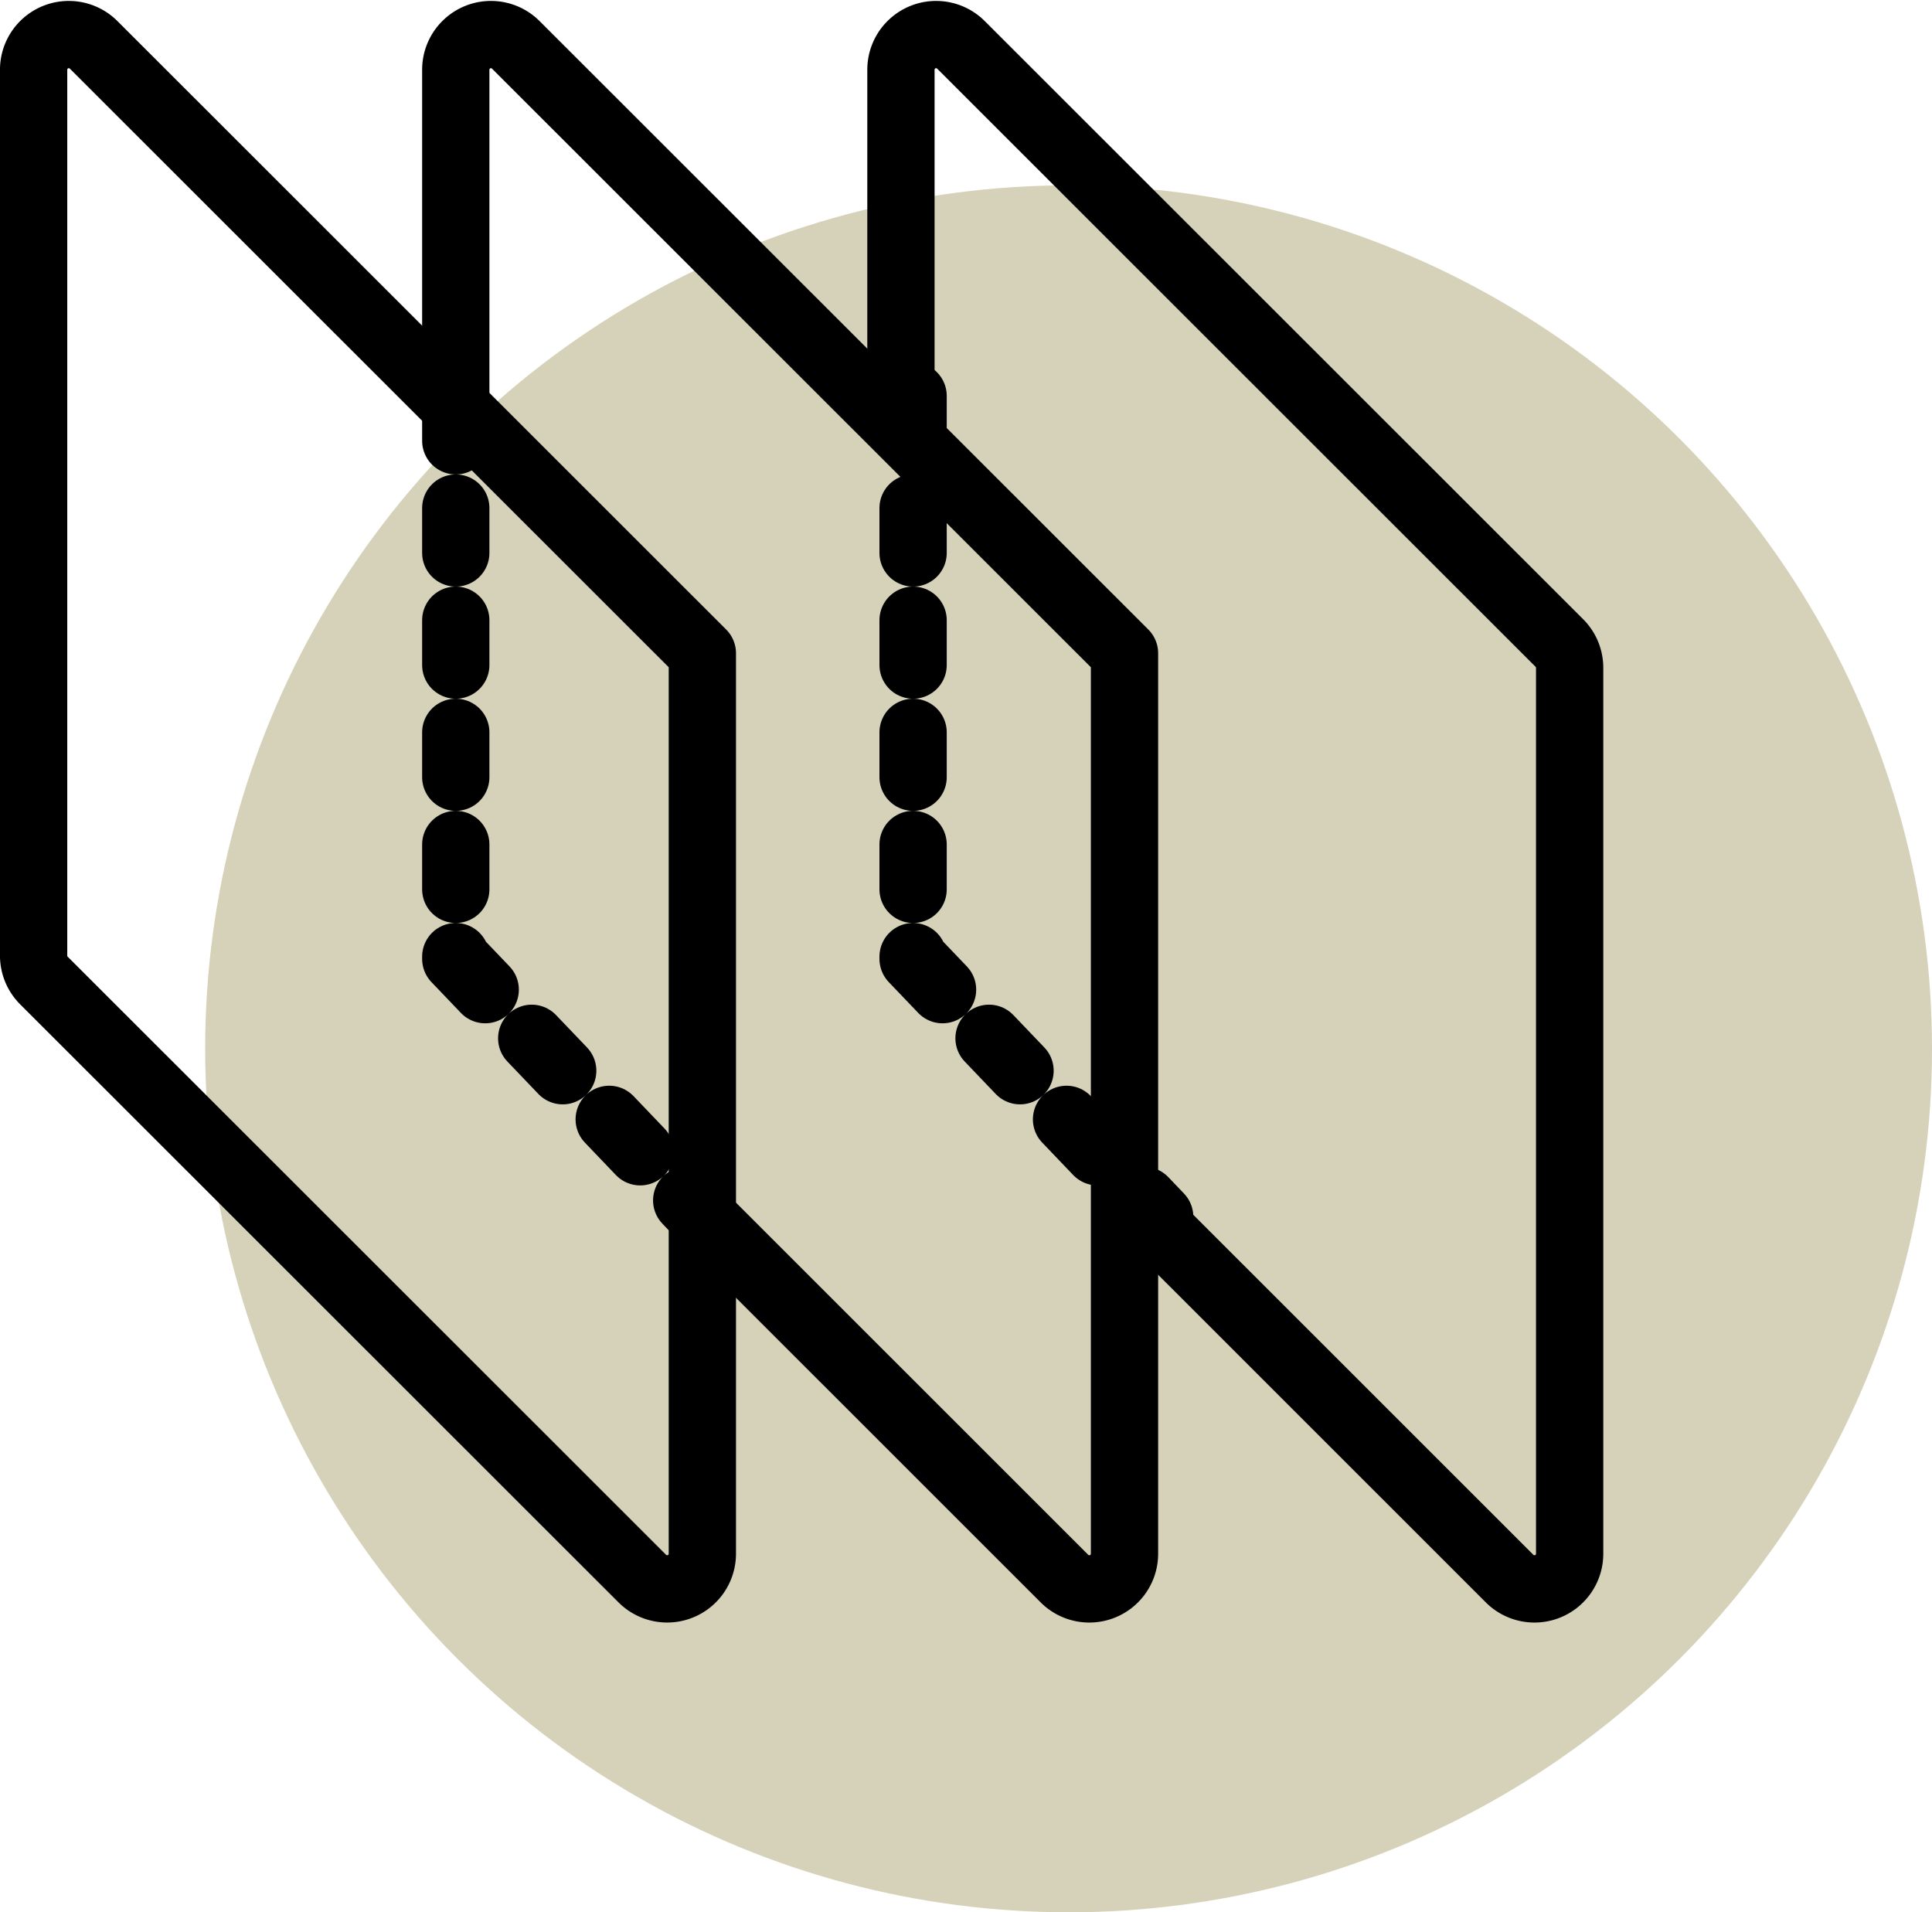
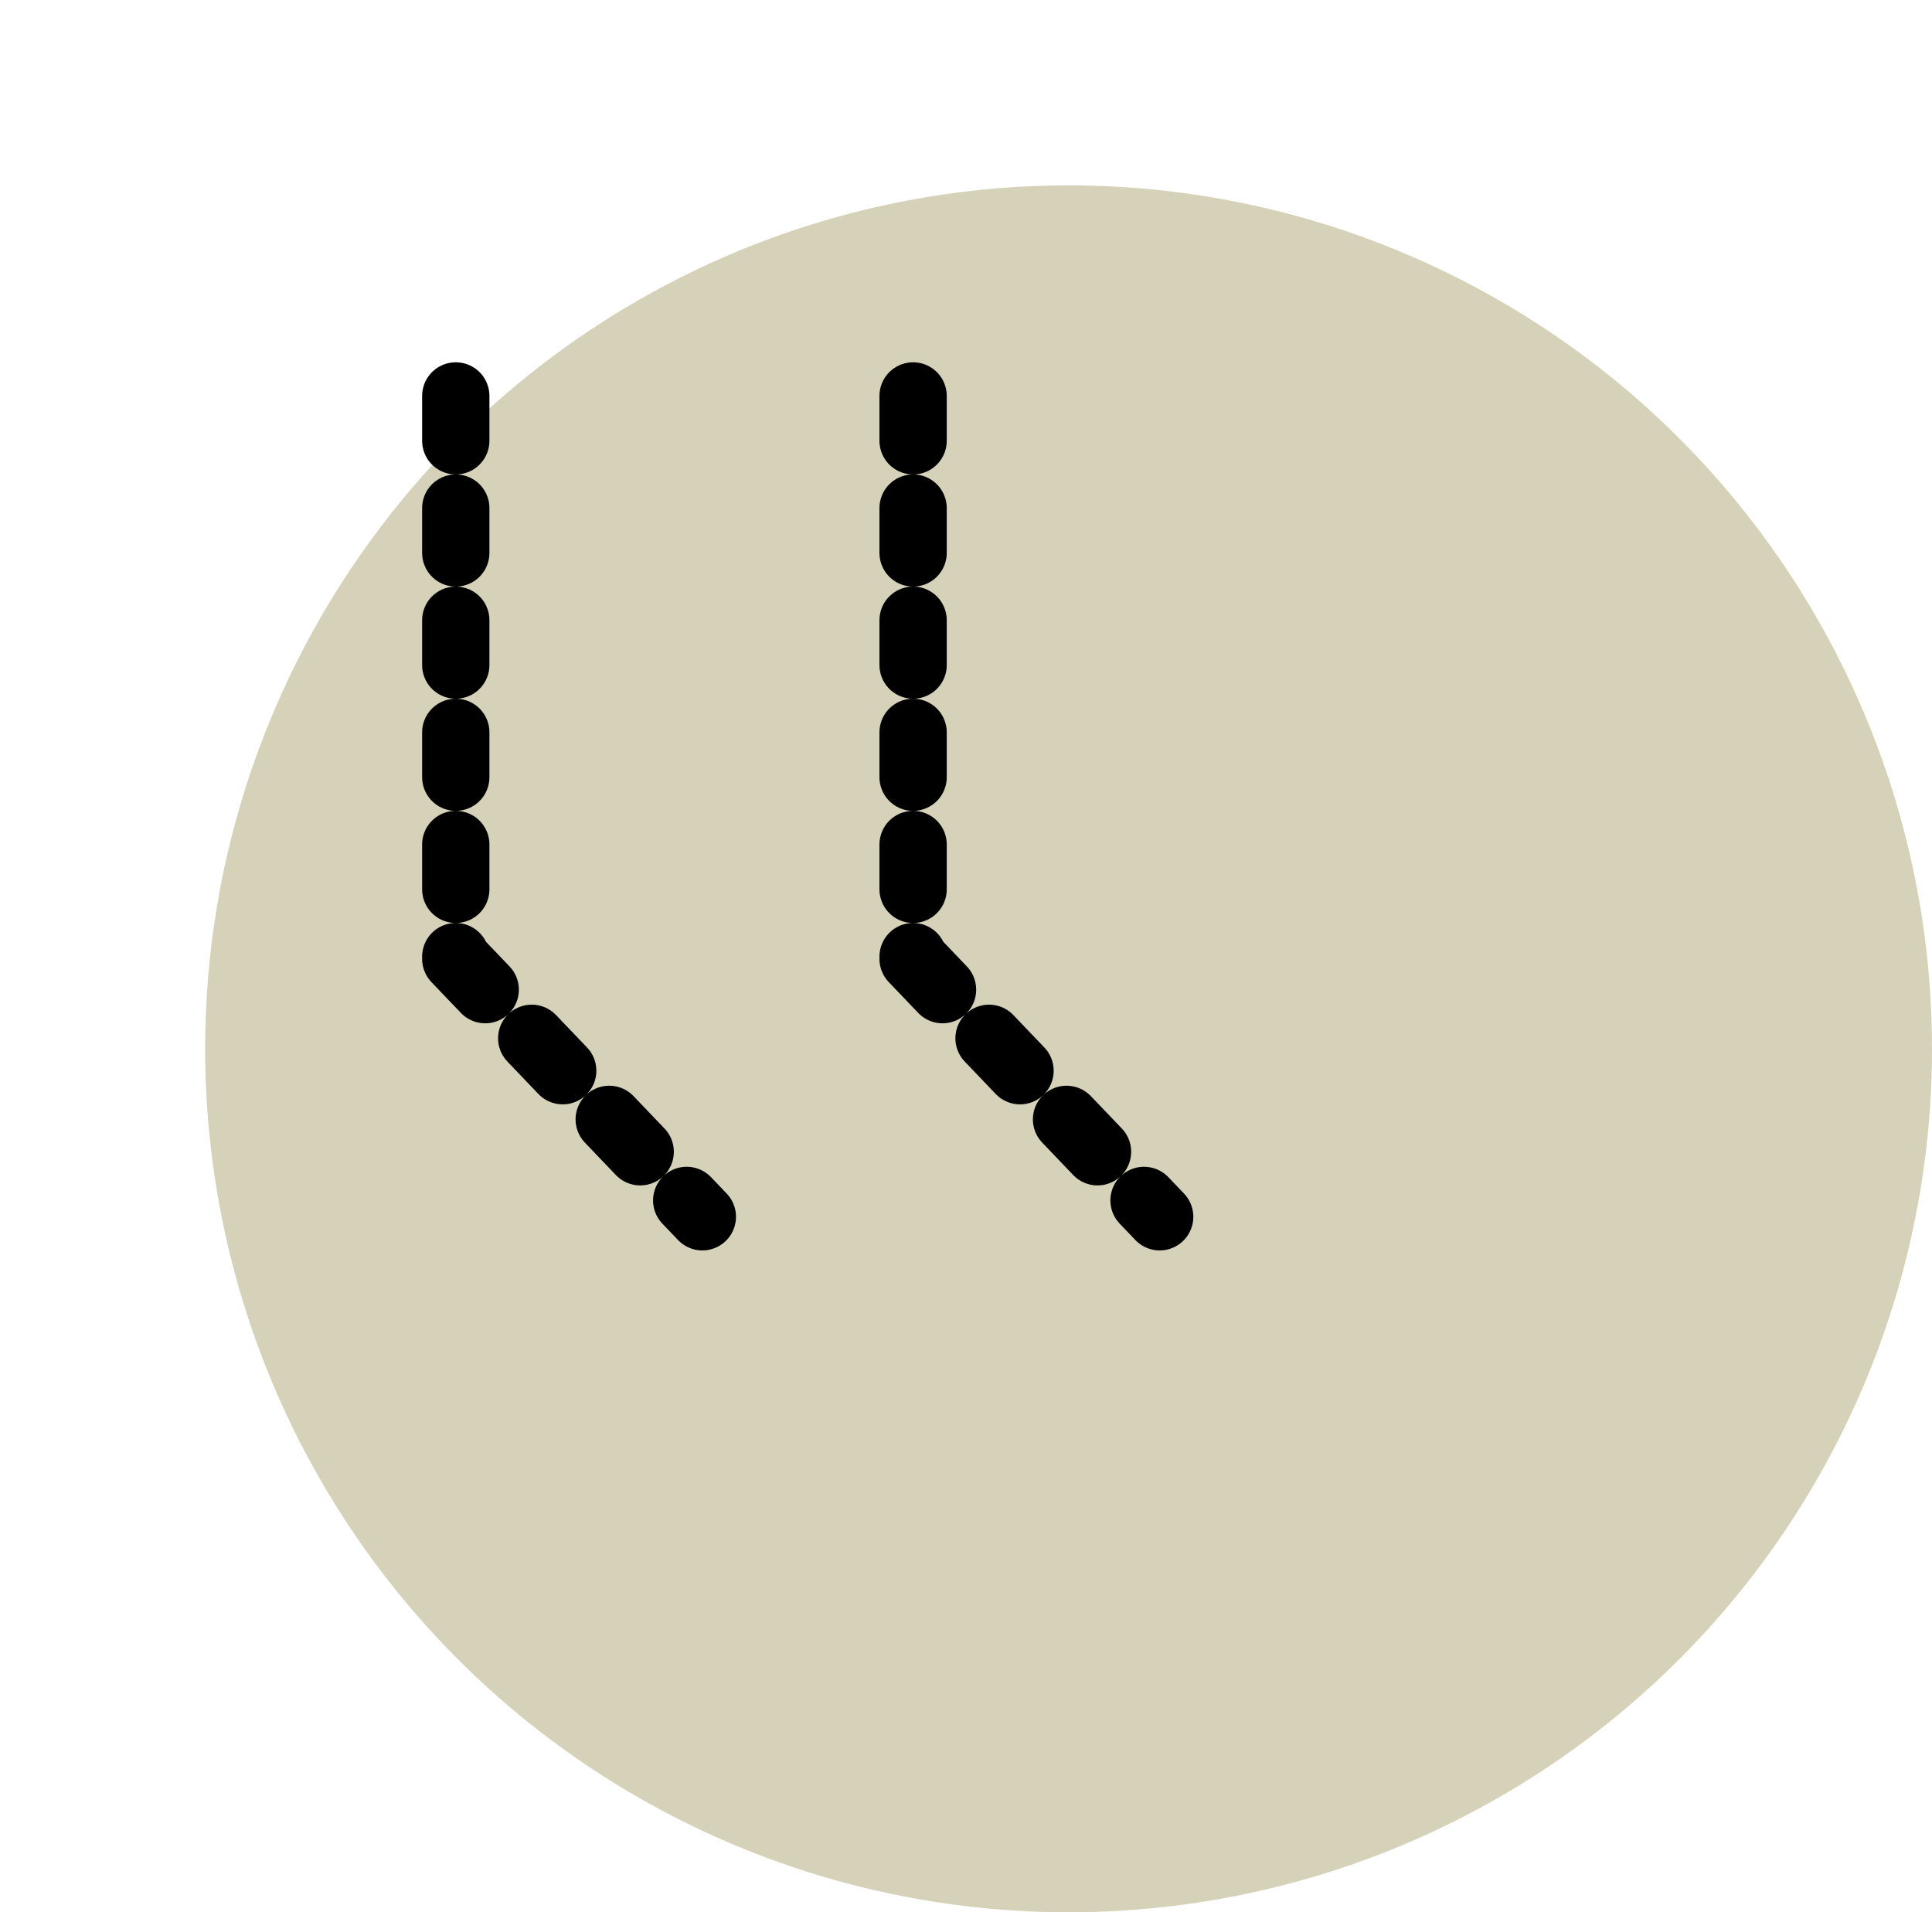
<svg xmlns="http://www.w3.org/2000/svg" width="86.148" height="85.265" viewBox="0 0 86.148 85.265">
  <g transform="translate(-634.852 -1647.735)">
    <circle cx="38.5" cy="38.5" r="38.5" transform="translate(644 1656)" fill="#d6d2b9" />
    <g transform="translate(636.352 1649.274)">
-       <path d="M414.967,1125.039l-26.682-26.667a1.574,1.574,0,0,1-.46-1.109v-39.5a1.568,1.568,0,0,1,2.678-1.109l27.141,27.127v40.149A1.569,1.569,0,0,1,414.967,1125.039Z" transform="translate(-387.826 -1056.191)" fill="none" stroke="#000" stroke-linecap="round" stroke-linejoin="round" stroke-width="3" />
-       <path d="M399.826,1072.307v-14.544a1.568,1.568,0,0,1,2.678-1.109l27.141,27.127v40.149a1.569,1.569,0,0,1-2.678,1.109L410.823,1108.9" transform="translate(-381.003 -1056.191)" fill="none" stroke="#000" stroke-linecap="round" stroke-linejoin="round" stroke-width="3" />
-       <path d="M412.481,1072.307v-14.544a1.568,1.568,0,0,1,2.678-1.109l26.68,26.667a1.564,1.564,0,0,1,.46,1.109v39.5a1.569,1.569,0,0,1-2.678,1.109L423.478,1108.9" transform="translate(-373.808 -1056.191)" fill="none" stroke="#000" stroke-linecap="round" stroke-linejoin="round" stroke-width="3" />
      <path d="M399.826,1066.465v25.1l10.995,11.5" transform="translate(-381.003 -1050.35)" fill="none" stroke="#000" stroke-linecap="round" stroke-linejoin="round" stroke-width="3" stroke-dasharray="2 3" />
      <path d="M412.826,1066.465v25.1l10.995,11.5" transform="translate(-373.611 -1050.35)" fill="none" stroke="#000" stroke-linecap="round" stroke-linejoin="round" stroke-width="3" stroke-dasharray="2 3" />
    </g>
  </g>
</svg>